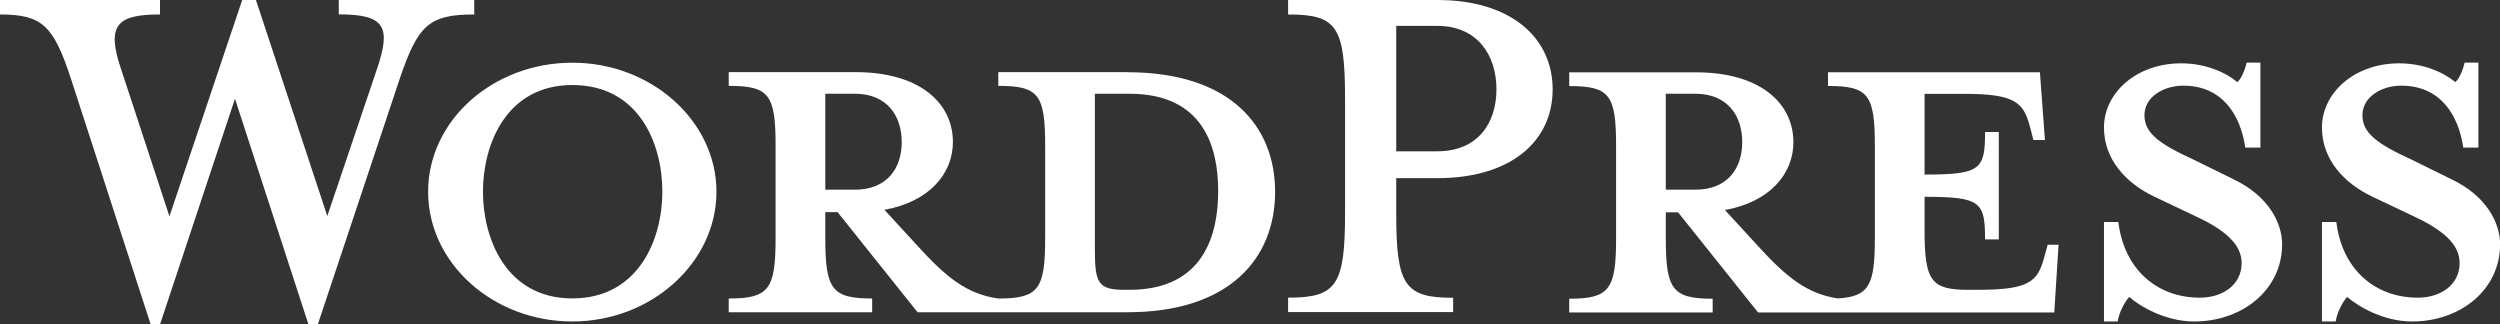
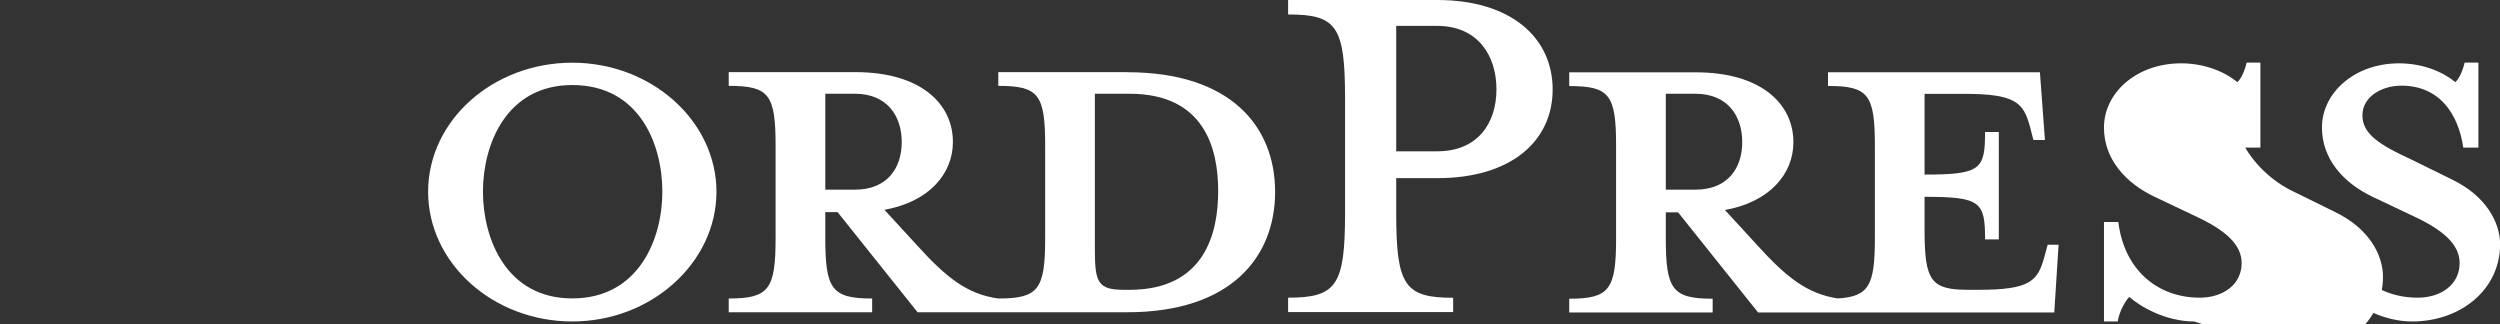
<svg xmlns="http://www.w3.org/2000/svg" id="Capa_2" data-name="Capa 2" viewBox="0 0 238.43 30.94">
  <rect x="0" y="0" width="238.43" height="30.94" fill="#333333" stroke="none" />
  <defs>
    <style>
      .cls-1 {
        fill: #fff;
      }
    </style>
  </defs>
  <g id="Capa_1-2" data-name="Capa 1">
    <g>
      <path class="cls-1" d="M107.52,6.88h-12.31v1.31c3.85,0,4.47.82,4.47,5.71v8.8c0,4.88-.62,5.77-4.47,5.77-2.96-.41-4.95-1.99-7.7-5.02l-3.16-3.44c4.26-.76,6.53-3.44,6.53-6.46,0-3.78-3.23-6.67-9.28-6.67h-12.1v1.31c3.85,0,4.47.82,4.47,5.71v8.8c0,4.88-.62,5.77-4.47,5.77v1.31h13.68v-1.31c-3.85,0-4.47-.89-4.47-5.77v-2.47h1.17l7.63,9.55h20.01c9.83,0,14.09-5.22,14.09-11.48s-4.26-11.41-14.09-11.41M78.71,18.08v-9.14h2.82c3.09,0,4.47,2.13,4.47,4.61s-1.38,4.54-4.47,4.54h-2.82ZM107.72,27.64h-.48c-2.47,0-2.82-.62-2.82-3.78v-14.92h3.3c7.15,0,8.46,5.22,8.46,9.28s-1.31,9.42-8.46,9.42" />
-       <path class="cls-1" d="M31.21,20.62l4.74-14.03c1.38-4.06.76-5.22-3.64-5.22V0h12.92v1.38c-4.33,0-5.36,1.03-7.08,6.05l-7.84,23.51h-.89l-7.01-21.52-7.15,21.52h-.89L6.74,7.43C5.09,2.41,3.99,1.38,0,1.38V0h15.26v1.38c-4.06,0-5.16.96-3.71,5.22l4.61,14.03L23.1,0h1.31l6.81,20.62Z" />
      <path class="cls-1" d="M54.58,30.66c-7.56,0-13.75-5.57-13.75-12.37s6.19-12.31,13.75-12.31,13.75,5.57,13.75,12.31-6.19,12.37-13.75,12.37M54.58,8.11c-6.32,0-8.52,5.71-8.52,10.17s2.2,10.18,8.52,10.18,8.59-5.64,8.59-10.18-2.2-10.17-8.59-10.17" />
      <path class="cls-1" d="M138.59,28.39v1.37h-15.74v-1.37c4.61,0,5.43-1.17,5.43-8.04v-11c0-6.88-.82-7.97-5.43-7.97V0h14.23C144.16,0,148.08,3.64,148.08,8.53s-3.92,8.46-11,8.46h-3.92v3.37c0,6.88.82,8.04,5.43,8.04M137.08,2.47h-3.92v11.96h3.92c3.85,0,5.64-2.68,5.64-5.91s-1.79-6.05-5.64-6.05" />
      <path class="cls-1" d="M195.3,23.31l-.34,1.24c-.62,2.27-1.38,3.09-6.26,3.09h-.96c-3.57,0-4.19-.82-4.19-5.71v-3.16c5.36,0,5.77.48,5.77,4.06h1.31v-10.24h-1.31c0,3.57-.41,4.06-5.77,4.06v-7.7h3.78c4.88,0,5.64.83,6.26,3.09l.34,1.31h1.1l-.48-6.46h-20.21v1.31c3.85,0,4.47.82,4.47,5.71v8.8c0,4.46-.53,5.59-3.56,5.75-2.88-.44-4.87-2.01-7.58-4.99l-3.16-3.44c4.26-.76,6.53-3.44,6.53-6.46,0-3.78-3.23-6.67-9.28-6.67h-12.1v1.31c3.85,0,4.47.82,4.47,5.71v8.8c0,4.88-.62,5.77-4.47,5.77v1.31h13.68v-1.31c-3.85,0-4.47-.89-4.47-5.77v-2.47h1.17l7.63,9.55h28.25l.41-6.46h-1.03ZM158.87,18.08v-9.14h2.82c3.09,0,4.47,2.13,4.47,4.61s-1.38,4.54-4.47,4.54h-2.82Z" />
-       <path class="cls-1" d="M209.26,30.66c-2.75,0-5.16-1.44-6.19-2.34-.34.34-.96,1.38-1.1,2.34h-1.31v-9.49h1.37c.55,4.54,3.71,7.22,7.77,7.22,2.2,0,3.99-1.24,3.99-3.3,0-1.79-1.58-3.16-4.4-4.47l-3.92-1.86c-2.75-1.31-4.81-3.58-4.81-6.6,0-3.3,3.09-6.12,7.36-6.12,2.27,0,4.19.82,5.36,1.79.34-.28.69-1.03.89-1.86h1.31v8.11h-1.44c-.48-3.23-2.27-5.91-5.91-5.91-1.93,0-3.71,1.1-3.71,2.82s1.44,2.75,4.74,4.26l3.78,1.86c3.3,1.58,4.61,4.13,4.61,6.19,0,4.33-3.78,7.36-8.39,7.36" />
+       <path class="cls-1" d="M209.26,30.66c-2.75,0-5.16-1.44-6.19-2.34-.34.34-.96,1.38-1.1,2.34h-1.31v-9.49h1.37c.55,4.54,3.71,7.22,7.77,7.22,2.2,0,3.99-1.24,3.99-3.3,0-1.79-1.58-3.16-4.4-4.47l-3.92-1.86c-2.75-1.31-4.81-3.58-4.81-6.6,0-3.3,3.09-6.12,7.36-6.12,2.27,0,4.19.82,5.36,1.79.34-.28.69-1.03.89-1.86h1.31v8.11h-1.44s1.44,2.75,4.74,4.26l3.78,1.86c3.3,1.58,4.61,4.13,4.61,6.19,0,4.33-3.78,7.36-8.39,7.36" />
      <path class="cls-1" d="M230.05,30.66c-2.75,0-5.16-1.44-6.19-2.34-.34.34-.96,1.38-1.1,2.34h-1.31v-9.49h1.37c.55,4.54,3.71,7.22,7.77,7.22,2.2,0,3.99-1.24,3.99-3.3,0-1.79-1.58-3.16-4.4-4.47l-3.92-1.86c-2.75-1.31-4.81-3.58-4.81-6.6,0-3.3,3.09-6.12,7.36-6.12,2.27,0,4.19.82,5.36,1.79.34-.28.69-1.03.89-1.86h1.31v8.11h-1.44c-.48-3.23-2.27-5.91-5.91-5.91-1.93,0-3.71,1.1-3.71,2.82s1.44,2.75,4.74,4.26l3.78,1.86c3.3,1.58,4.61,4.13,4.61,6.19,0,4.33-3.78,7.36-8.39,7.36" />
    </g>
  </g>
</svg>